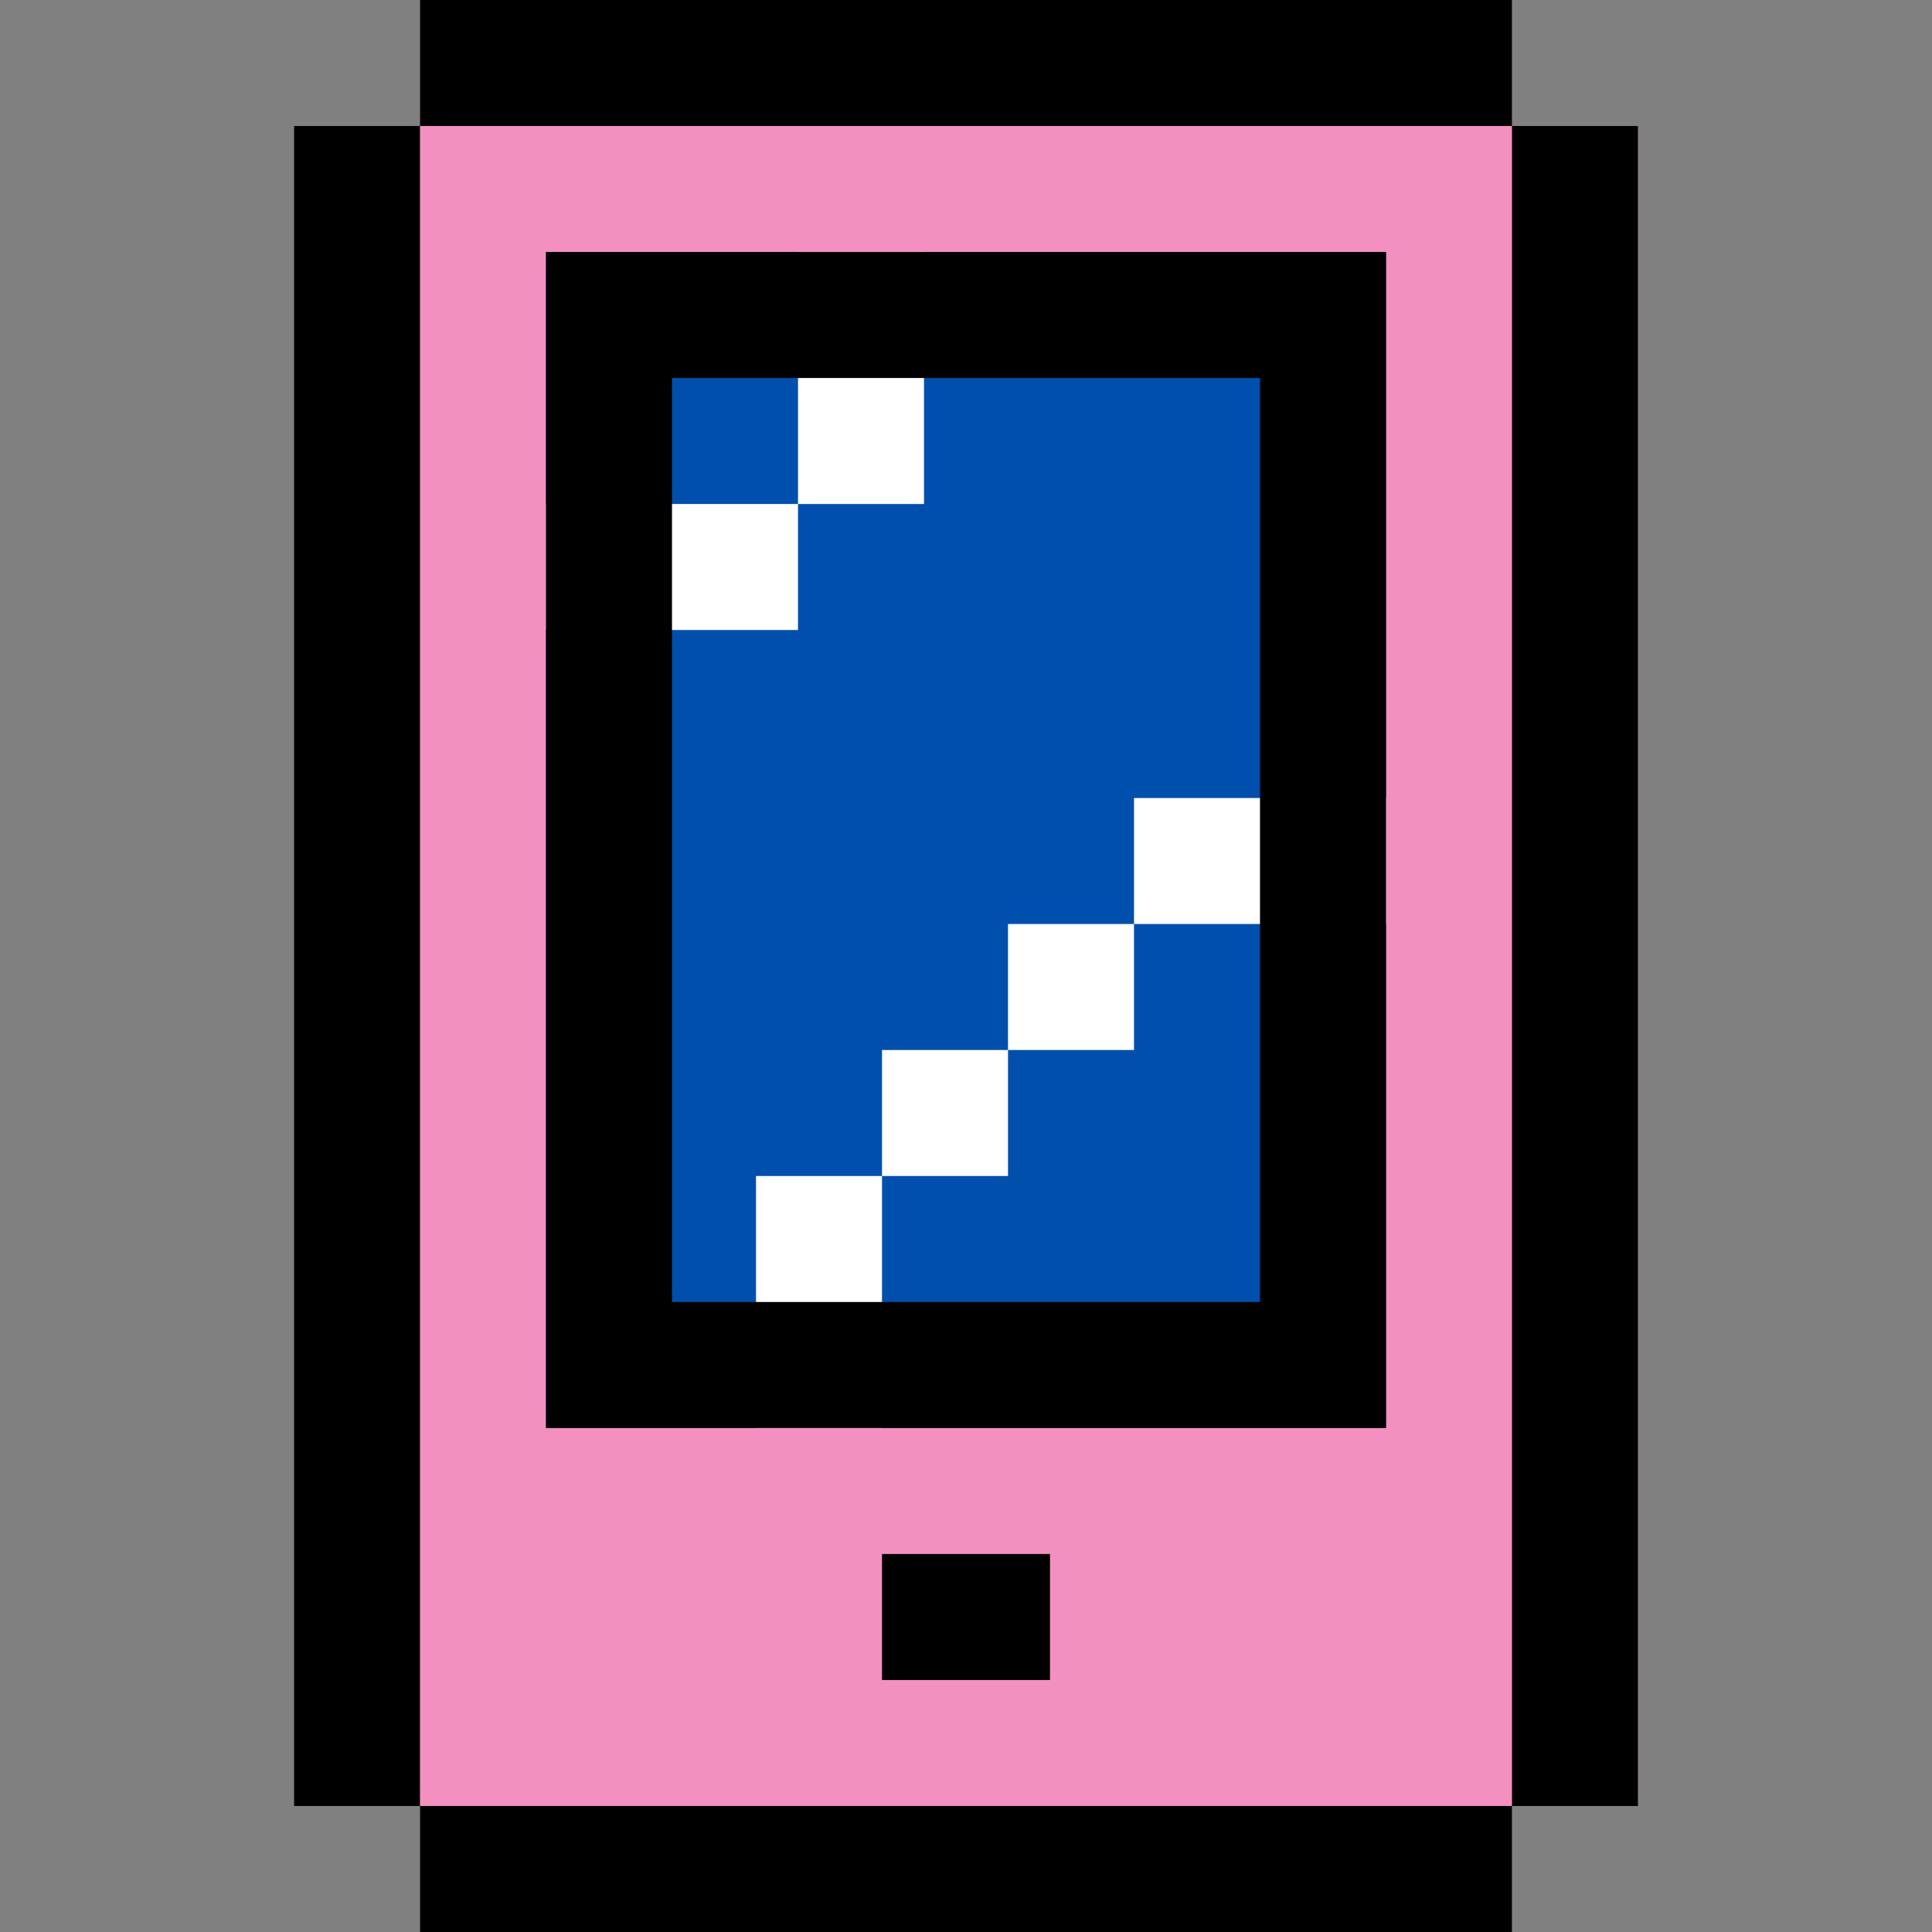
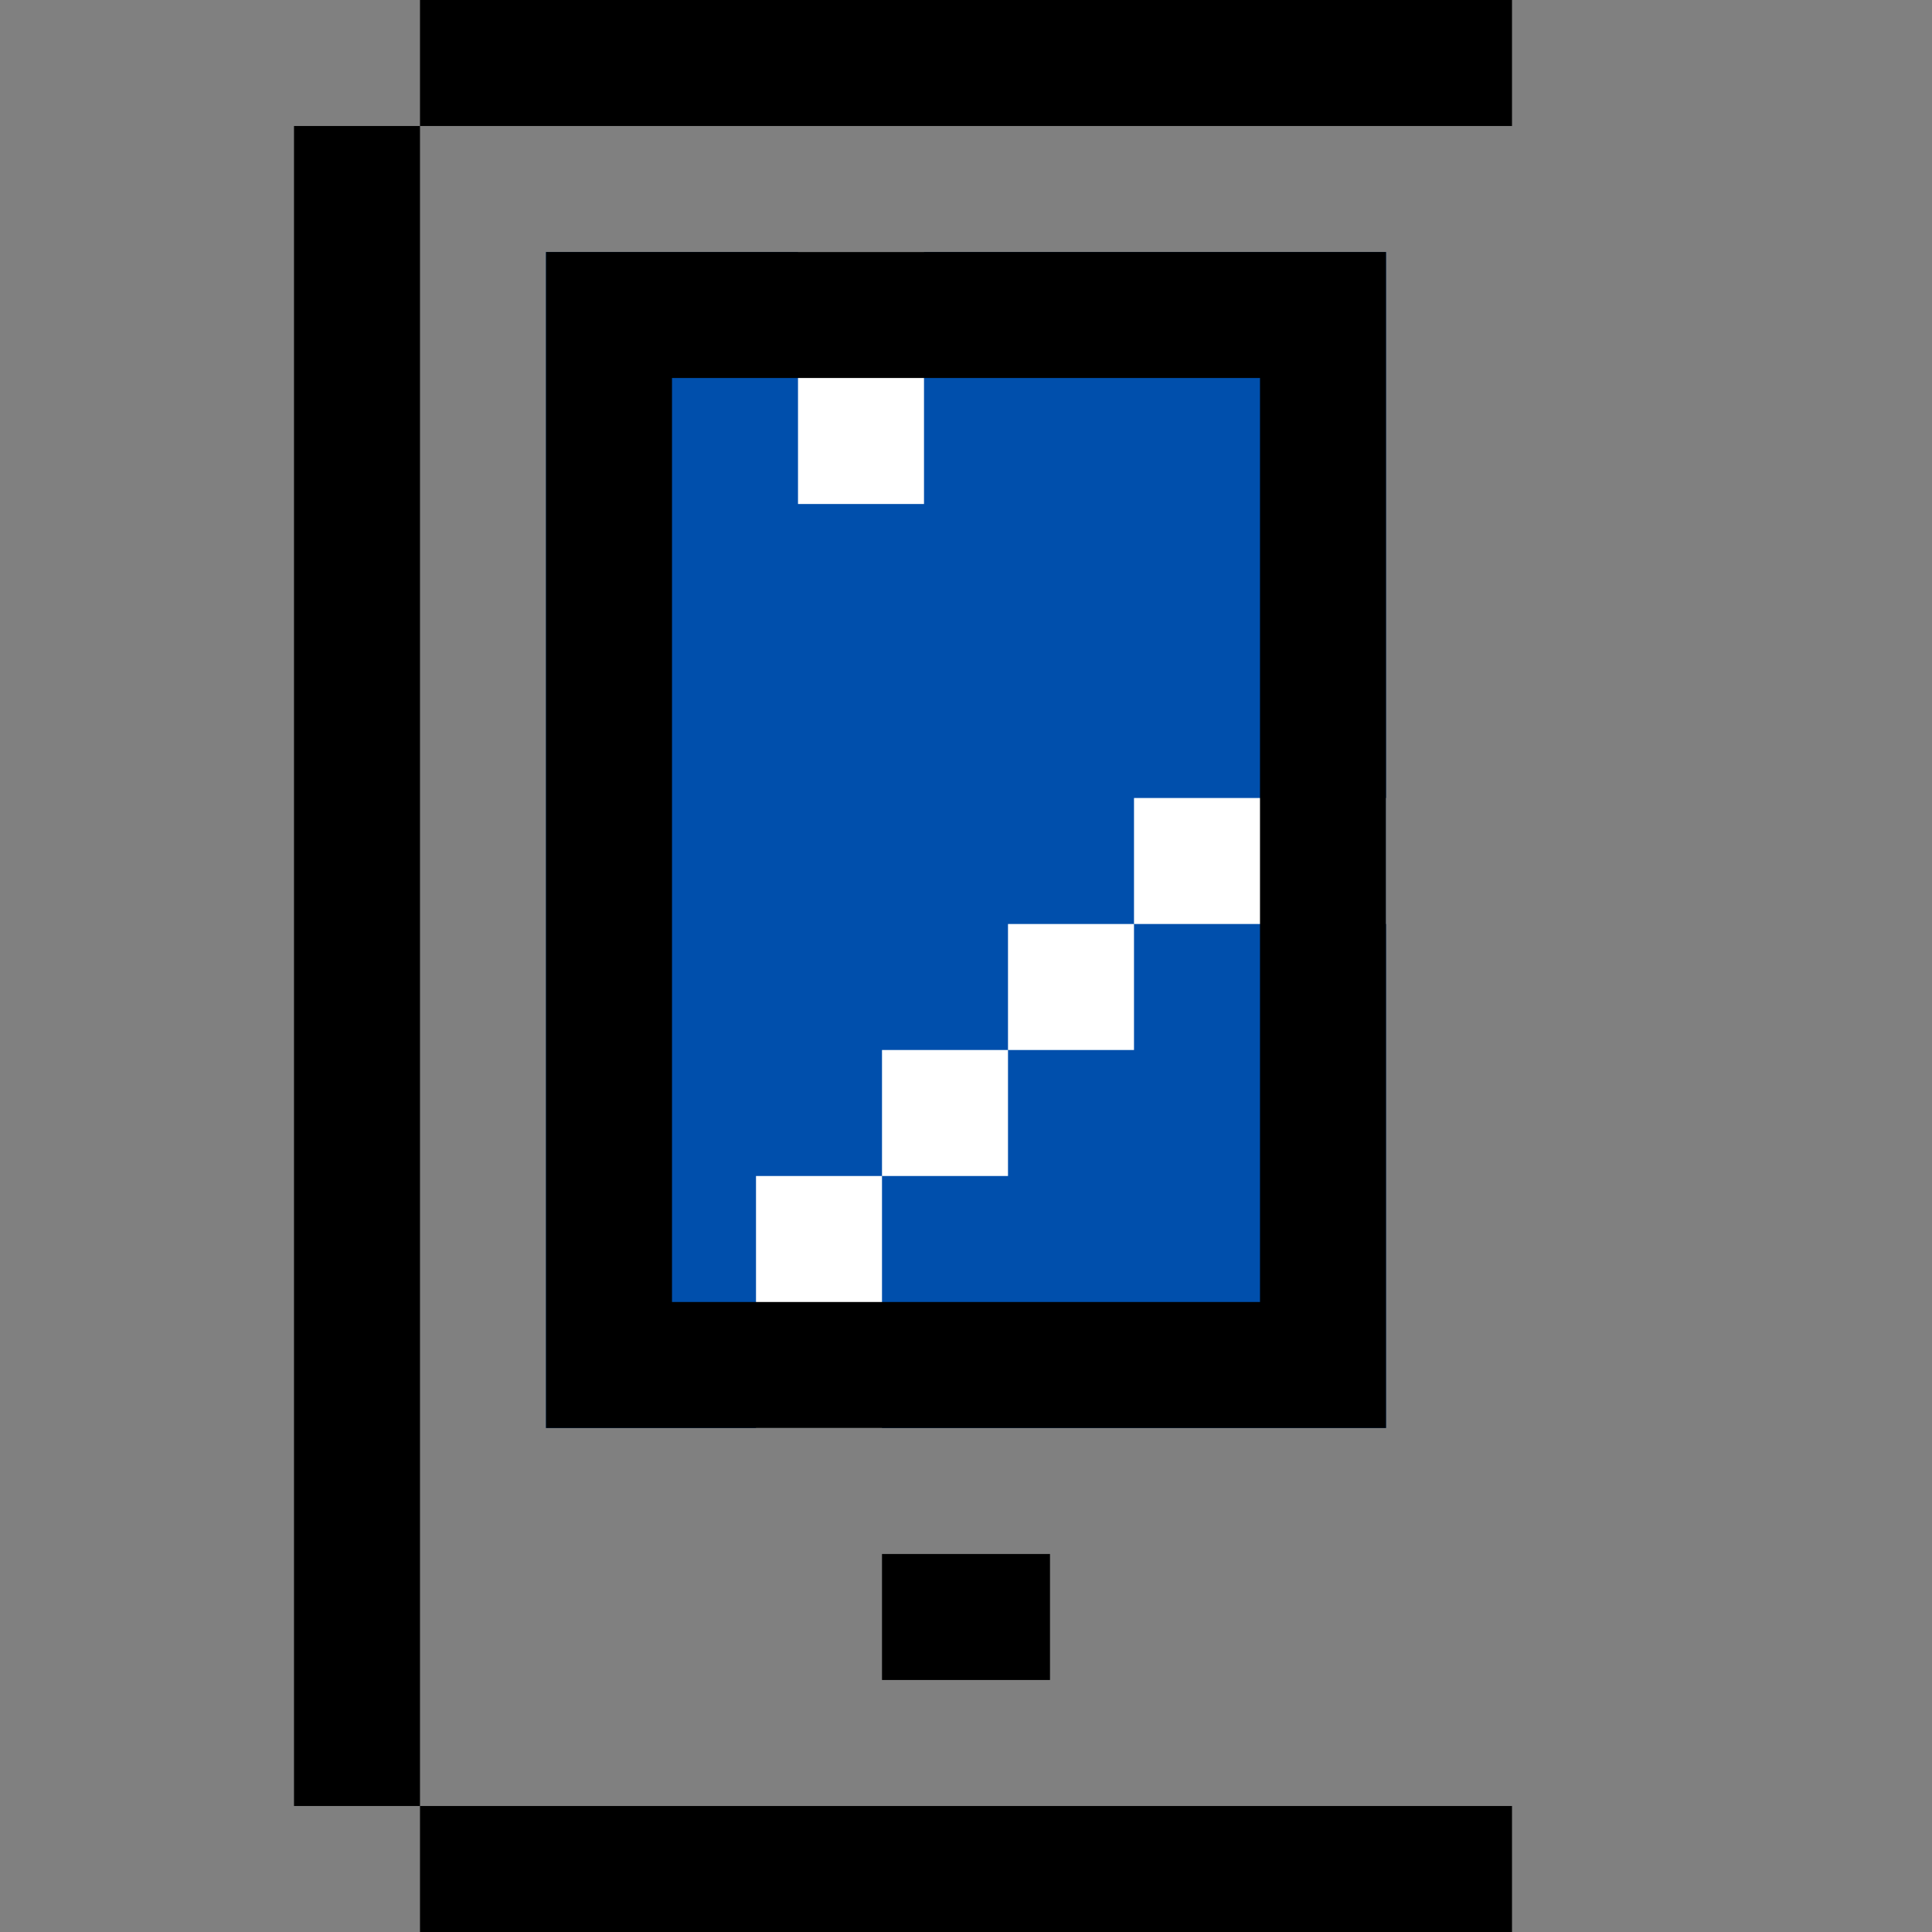
<svg xmlns="http://www.w3.org/2000/svg" version="1.1" id="Layer_1" x="0px" y="0px" viewBox="0 0 512 512" style="enable-background:new 0 0 512 512;" xml:space="preserve">
  <rect x="0" y="0" width="512" height="512" fill="#808080" stroke="none" />
-   <polygon style="fill:#F490C0;" points="400.696,33.391 400.696,0 111.304,0 111.304,33.391 77.913,33.391 77.913,478.609   111.304,478.609 111.304,512 400.696,512 400.696,478.609 434.087,478.609 434.087,33.391 " />
  <rect x="144.696" y="66.783" style="fill:#004FAC;" width="222.609" height="311.652" />
  <g>
-     <rect x="144.696" y="133.565" style="fill:#FFFFFF;" width="66.783" height="33.391" />
    <rect x="211.478" y="66.783" style="fill:#FFFFFF;" width="33.391" height="66.783" />
    <rect x="200.348" y="311.652" style="fill:#FFFFFF;" width="33.391" height="66.783" />
    <rect x="233.739" y="278.261" style="fill:#FFFFFF;" width="33.391" height="33.391" />
    <rect x="300.522" y="211.478" style="fill:#FFFFFF;" width="66.783" height="33.391" />
    <rect x="267.13" y="244.87" style="fill:#FFFFFF;" width="33.391" height="33.391" />
  </g>
  <rect x="77.913" y="33.391" width="33.391" height="445.217" />
-   <rect x="400.696" y="33.391" width="33.391" height="445.217" />
  <rect x="111.304" width="289.391" height="33.391" />
-   <path d="M144.696,66.783v311.652h222.609V66.783H144.696z M333.913,345.043H178.087v-244.87h155.826V345.043z" />
+   <path d="M144.696,66.783v311.652h222.609V66.783z M333.913,345.043H178.087v-244.87h155.826V345.043z" />
  <rect x="111.304" y="478.609" width="289.391" height="33.391" />
  <rect x="233.739" y="411.826" width="44.522" height="33.391" />
  <g>
</g>
  <g>
</g>
  <g>
</g>
  <g>
</g>
  <g>
</g>
  <g>
</g>
  <g>
</g>
  <g>
</g>
  <g>
</g>
  <g>
</g>
  <g>
</g>
  <g>
</g>
  <g>
</g>
  <g>
</g>
  <g>
</g>
</svg>